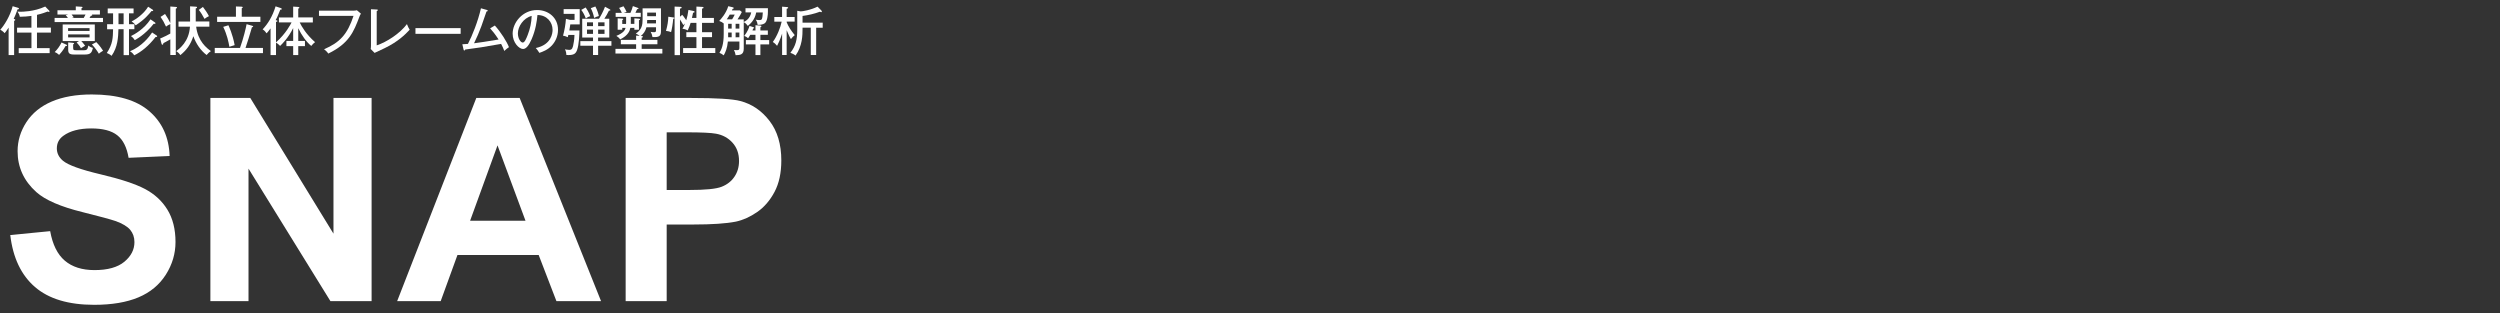
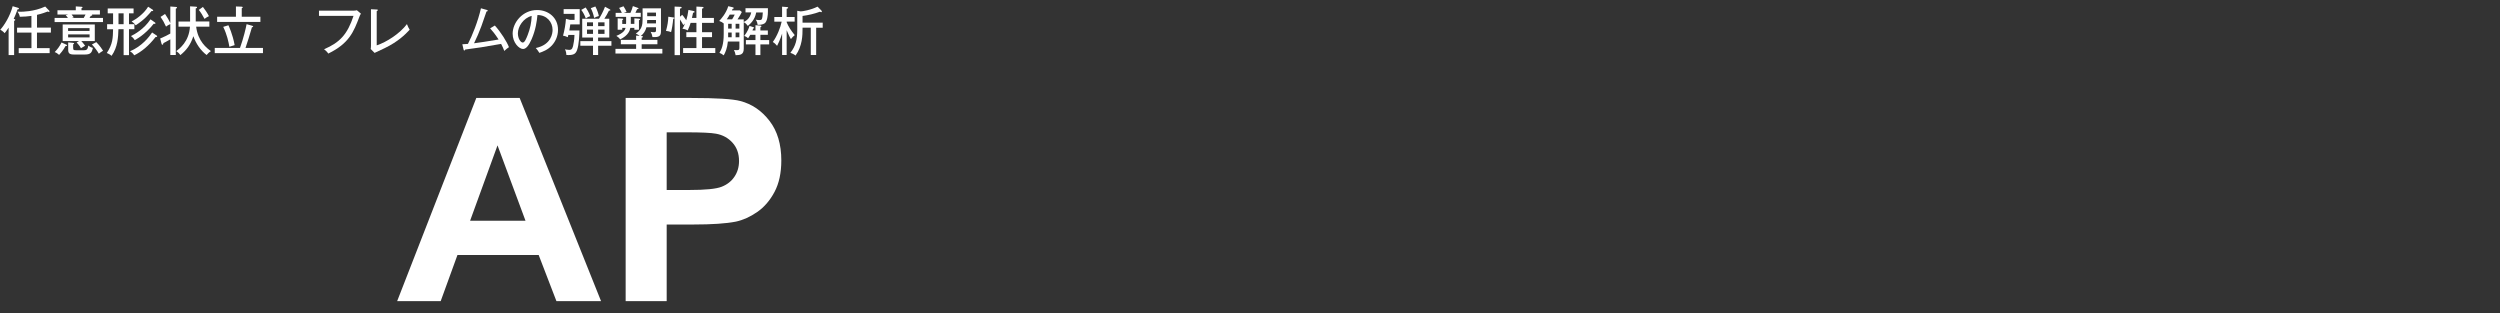
<svg xmlns="http://www.w3.org/2000/svg" version="1.1" id="レイヤー_1" x="0px" y="0px" viewBox="0 0 757.41 94.88" style="enable-background:new 0 0 757.41 94.88;" xml:space="preserve">
  <rect x="0" y="0" width="757.41" height="94.88" fill="#333333" stroke="none" />
  <style type="text/css">
	.st0{fill:#FFFFFF;}
</style>
  <g>
-     <path class="st0" d="M3.11,71.21l12.09-1.18c0.73,4.06,2.2,7.04,4.43,8.94c2.23,1.9,5.23,2.86,9.01,2.86c4,0,7.02-0.85,9.05-2.54   c2.03-1.69,3.04-3.67,3.04-5.94c0-1.46-0.43-2.69-1.28-3.72c-0.85-1.02-2.35-1.91-4.47-2.67c-1.46-0.5-4.77-1.4-9.95-2.69   C18.36,62.63,13.69,60.6,11,58.19C7.22,54.8,5.33,50.67,5.33,45.8c0-3.13,0.89-6.07,2.67-8.8c1.78-2.73,4.34-4.81,7.68-6.24   c3.34-1.43,7.38-2.14,12.11-2.14c7.73,0,13.54,1.69,17.45,5.08c3.91,3.39,5.96,7.91,6.15,13.56l-12.43,0.55   c-0.53-3.16-1.67-5.44-3.42-6.82c-1.75-1.39-4.37-2.08-7.87-2.08c-3.61,0-6.44,0.74-8.48,2.23c-1.32,0.95-1.97,2.23-1.97,3.82   c0,1.46,0.62,2.7,1.85,3.74c1.57,1.32,5.38,2.69,11.42,4.12s10.52,2.9,13.42,4.43c2.9,1.53,5.17,3.61,6.8,6.26s2.46,5.91,2.46,9.81   c0,3.53-0.98,6.83-2.94,9.91c-1.96,3.08-4.73,5.37-8.31,6.87c-3.58,1.5-8.05,2.25-13.4,2.25c-7.78,0-13.76-1.8-17.93-5.4   C6.41,83.33,3.92,78.09,3.11,71.21z" />
-     <path class="st0" d="M63.74,91.24V29.68h12.09l25.2,41.11V29.68h11.55v61.56h-12.47L75.29,51.09v40.14H63.74z" />
    <path class="st0" d="M182.1,91.24h-13.52l-5.38-13.98h-24.61l-5.08,13.98h-13.19l23.98-61.56h13.14L182.1,91.24z M159.21,66.88   l-8.48-22.84l-8.31,22.84H159.21z" />
    <path class="st0" d="M189.55,91.24V29.68h19.95c7.56,0,12.49,0.31,14.78,0.92c3.53,0.92,6.48,2.93,8.86,6.03   c2.38,3.09,3.57,7.09,3.57,11.99c0,3.78-0.69,6.96-2.06,9.53c-1.37,2.58-3.11,4.6-5.23,6.07c-2.11,1.47-4.26,2.44-6.45,2.92   c-2.97,0.59-7.26,0.88-12.89,0.88h-8.1v23.22H189.55z M201.98,40.09v17.47h6.8c4.9,0,8.17-0.32,9.83-0.97   c1.65-0.64,2.95-1.65,3.88-3.02c0.94-1.37,1.41-2.97,1.41-4.79c0-2.24-0.66-4.09-1.97-5.54c-1.32-1.46-2.98-2.37-5-2.73   c-1.48-0.28-4.47-0.42-8.94-0.42H201.98z" />
  </g>
  <g>
    <path class="st0" d="M4.27,16.68H2.61V8.37c-0.67,1.04-0.96,1.39-1.2,1.68C0.99,9.54,0.35,9.16,0.08,9   c1.2-1.31,2.95-4.07,3.76-7.12l1.52,0.45c0.22,0.06,0.38,0.11,0.38,0.3c0,0.18-0.22,0.22-0.42,0.21C4.79,4.29,4.55,4.92,4.15,5.7   C4.4,5.78,4.63,5.86,4.63,6.02c0,0.13-0.18,0.24-0.35,0.32V16.68z M14.84,3.16C14.97,3.28,15,3.36,15,3.44   c0,0.11-0.05,0.18-0.18,0.18c-0.13,0-0.26-0.08-0.38-0.13c-0.56,0.22-1.71,0.66-3.23,1.01v3.87h4.21v1.5H11.2v4.71h3.84v1.52H5.67   v-1.52h3.86V9.88H5.17v-1.5h4.35V4.82C8.31,4.97,7.46,5.06,6,5.08C5.89,4.52,5.71,4.1,5.28,3.51c0.24,0.02,0.5,0.05,0.88,0.05   c0.53,0,4.11,0,7.54-1.58L14.84,3.16z" />
    <path class="st0" d="M30.27,3.11v1.3h-2.45c0.06,0.05,0.13,0.1,0.13,0.16c0,0.18-0.3,0.21-0.45,0.24c-0.06,0.11-0.24,0.4-0.38,0.62   h4.08v1.26H16.54V5.43h4.03c-0.18-0.29-0.34-0.46-0.66-0.82l0.8-0.21h-3.3v-1.3h5.55V1.94l1.73,0.11c0.11,0,0.32,0.02,0.32,0.21   c0,0.11-0.16,0.18-0.32,0.24v0.61H30.27z M19.96,13.46c0.18,0.08,0.35,0.16,0.35,0.29c0,0.21-0.26,0.21-0.46,0.21   c-0.64,1.22-1.68,2.4-1.94,2.67c-0.45-0.4-0.78-0.64-1.34-0.85c0.86-0.88,1.47-1.71,2.08-2.91L19.96,13.46z M23.95,12.44h-4.96   V7.41h9.73v5.03h-4.1c0.26,0.26,0.77,0.83,1.17,1.42c-0.35,0.21-0.9,0.54-1.26,0.75c-0.14-0.27-0.46-0.82-1.31-1.73L23.95,12.44z    M27.13,9.38V8.53h-6.5v0.85H27.13z M20.64,10.42v0.91h6.5v-0.91H20.64z M22.11,12.98c0.11,0.02,0.34,0.03,0.34,0.21   c0,0.13-0.16,0.19-0.29,0.24v1.09c0,0.67,0.24,0.7,0.91,0.7h2.43c0.9,0,1.06-0.4,1.26-1.42c0.62,0.51,1.12,0.64,1.39,0.72   c-0.32,1.34-0.61,2-2.42,2h-3.33c-1.41,0-1.74-0.42-1.74-1.47v-2.21L22.11,12.98z M21.69,4.4c0.24,0.26,0.4,0.48,0.66,0.85   l-0.61,0.18h3.63c0.14-0.24,0.32-0.54,0.54-1.02H21.69z M29.17,12.76c1.06,1.04,1.87,2.32,2.06,2.61c-0.7,0.43-0.82,0.5-1.28,0.9   c-0.38-0.66-1.22-1.9-2.11-2.79L29.17,12.76z" />
    <path class="st0" d="M39.08,7.33h1.63v1.52h-1.63v7.86h-1.63V8.85h-1.57c-0.08,2.43-0.18,5.38-2.08,8.07   c-0.54-0.51-1.23-0.78-1.44-0.86c1.81-2.75,1.84-4.55,1.9-7.2h-1.81V7.33h1.81v-3.3h-1.63V2.56h7.84v1.47h-1.39V7.33z M37.45,4.04   h-1.55v3.3h1.55V4.04z M47.43,10.74c0.08,0.06,0.19,0.14,0.19,0.26c0,0.08-0.05,0.24-0.48,0.21c-2.18,2.79-4.35,4.51-6.47,5.55   c-0.4-0.58-0.7-0.88-1.3-1.22c3.62-1.49,5.84-4.39,6.72-5.7L47.43,10.74z M46.89,6.76c0.1,0.06,0.22,0.16,0.22,0.29   c0,0.06-0.05,0.18-0.27,0.18c-0.08,0-0.13,0-0.27-0.03c-2.72,3.44-5.54,4.85-5.75,4.95c-0.16-0.26-0.51-0.78-1.15-1.22   c1.1-0.53,3.97-2.11,5.92-5.07L46.89,6.76z M46.23,2.92c0.1,0.06,0.19,0.14,0.19,0.24c0,0.22-0.32,0.21-0.53,0.19   c-0.74,0.91-2.05,2.56-4.77,4.31c-0.34-0.46-0.62-0.72-1.25-1.17c1.25-0.58,3.68-2.26,5.01-4.45L46.23,2.92z" />
    <path class="st0" d="M48.53,11.66c1.09-0.45,2.21-0.99,3.07-1.49V7.3c-0.22,0.11-0.85,0.38-1.3,0.77   c-0.66-1.44-0.91-1.82-1.66-2.95L50,4.23c0.59,0.83,1.26,2.02,1.6,2.75V1.97l1.73,0.13c0.16,0.02,0.3,0.05,0.3,0.19   c0,0.19-0.24,0.29-0.37,0.34v14.04H51.6v-4.75c-1.04,0.61-1.58,0.88-2.08,1.14c-0.06,0.26-0.11,0.5-0.34,0.5   c-0.11,0-0.19-0.13-0.24-0.3L48.53,11.66z M57.59,1.92l1.81,0.11c0.11,0,0.3,0.03,0.3,0.21c0,0.21-0.27,0.29-0.4,0.32v3.95h4.13   v1.57h-4c0.53,4.43,3.19,6.48,4.47,7.41c-0.58,0.35-1.04,0.86-1.3,1.18c-1.84-1.38-3.23-3.47-4.02-5.7   c-0.86,2.62-2.06,4.19-3.94,5.73c-0.37-0.56-0.64-0.78-1.25-1.22c0.96-0.7,3.89-2.85,4.16-7.41h-3.47V6.52h3.51V1.92z M61.48,2.1   C62.1,2.87,62.85,4,63.3,4.89c-0.4,0.18-1.02,0.56-1.34,0.83C61.3,4.53,60.92,3.86,60.23,3L61.48,2.1z" />
    <path class="st0" d="M79.67,14.52v1.58H65.06v-1.58h7.65c1.09-3.03,1.76-5.95,2-7.2l1.68,0.48c0.14,0.05,0.3,0.08,0.3,0.22   s-0.06,0.16-0.37,0.27c-0.62,2.08-1.42,4.83-1.94,6.23H79.67z M71.48,1.96l1.76,0.06c0.1,0,0.3,0.08,0.3,0.21s-0.16,0.21-0.3,0.26   v2.58h5.65v1.58H65.78V5.06h5.7V1.96z M69.2,7.65c0.13,0.27,1.28,2.69,1.89,6.02c-0.53,0.18-1.33,0.42-1.6,0.5   c-0.26-1.5-0.69-3.6-1.86-6.03L69.2,7.65z" />
-     <path class="st0" d="M84.5,6.81V5.29h4.32V2l1.54,0.1c0.14,0.02,0.35,0.1,0.35,0.22c0,0.16-0.22,0.26-0.35,0.3v2.66h4.42v1.52   h-3.99c0.62,1.26,1.95,3.59,4.66,5.97c-0.35,0.24-0.88,0.77-1.15,1.15c-1.44-1.17-2.95-3.25-3.94-5.38v3.87h2.03v1.57h-2.03v2.71   h-1.54v-2.71h-2.05v-1.57h2.05V8.5c-1.44,2.93-3.25,4.72-3.95,5.41c-0.5-0.51-0.88-0.8-1.25-0.99v3.76h-1.65V8.6   c-0.59,0.83-0.91,1.17-1.2,1.5c-0.24-0.38-0.72-0.93-1.2-1.2c1.55-1.67,2.95-3.79,3.92-6.98l1.62,0.54   c0.14,0.05,0.27,0.16,0.27,0.27c0,0.14-0.18,0.22-0.46,0.21c-0.06,0.14-0.13,0.3-0.74,1.79c-0.14,0.37-0.34,0.77-0.66,1.36   c0.37,0.08,0.53,0.13,0.53,0.27c0,0.19-0.21,0.26-0.43,0.27v6.21c2.99-2.66,4.42-5.46,4.71-6.05H84.5z" />
    <path class="st0" d="M107.02,3.24c0.67,0,0.94-0.1,1.1-0.14l1.23,1.04c-0.26,0.42-0.32,0.53-0.46,0.93   c-1.73,4.56-3.1,8.07-9.43,11.16c-0.42-0.66-1.07-1.15-1.28-1.31c4.8-2.06,7.07-4.51,8.93-10.12H96.64V3.24H107.02z" />
    <path class="st0" d="M114.13,2.88c0.21,0.02,0.34,0.02,0.34,0.16c0,0.19-0.24,0.29-0.34,0.34v10.37c3.04-1.02,7.01-3.57,9.16-6.45   c0.38,0.96,0.42,1.02,0.83,1.71c-1.42,1.52-3.55,3.62-7.52,5.55c-0.5,0.24-2.67,1.25-3.11,1.47l-1.18-1.18   c0.05-0.21,0.08-0.74,0.08-0.94V2.8L114.13,2.88z" />
-     <path class="st0" d="M139.56,8.52v1.73h-13.69V8.52H139.56z" />
    <path class="st0" d="M149.92,7.73c1.73,1.89,3.7,4.98,4.27,6.56c-0.21,0.14-0.98,0.69-1.41,1.14c-0.27-0.72-0.53-1.31-0.96-2.13   c-5.95,1.04-6.61,1.15-10.88,1.71c-0.08,0.24-0.14,0.29-0.26,0.29c-0.13,0-0.21-0.13-0.24-0.29l-0.37-1.6   c0.43-0.02,0.78-0.03,1.7-0.11c1.3-2.47,3.06-6.88,3.94-10.79L147.47,3c0.19,0.05,0.3,0.11,0.3,0.22c0,0.21-0.29,0.26-0.38,0.27   c-0.26,0.69-1.3,3.79-1.54,4.42c-0.66,1.76-1.39,3.51-2.23,5.2c1.71-0.21,3.59-0.51,7.43-1.14c-1.04-1.62-1.86-2.62-2.56-3.38   L149.92,7.73z" />
    <path class="st0" d="M162.32,14.55c4.77-0.99,5.09-4.56,5.09-5.49c0-2.4-1.76-4.5-4.58-4.51c-0.18,1.84-0.53,4.48-1.76,7.31   c-0.86,1.97-1.7,2.98-2.61,2.98c-1.2,0-3.15-1.92-3.15-4.63c0-3.36,3.01-7.17,7.41-7.17c3.38,0,6.34,2.26,6.34,6   c0,2.08-0.91,3.7-1.87,4.74c-1.26,1.36-2.8,1.9-3.78,2.24C162.96,15.27,162.64,14.91,162.32,14.55z M156.9,10.1   c0,1.6,0.85,2.79,1.47,2.79c0.61,0,1.07-1.22,1.49-2.26c0.75-1.94,1.15-3.75,1.22-5.81C158.55,5.46,156.9,8.07,156.9,10.1z" />
-     <path class="st0" d="M175.55,9.22c0,0.83-0.1,4.32-0.74,6c-0.42,1.07-0.98,1.46-2.66,1.46c-0.24,0-0.32-0.02-0.58-0.05   c0-0.45-0.06-1.01-0.4-1.7c0.21,0.05,0.67,0.18,1.28,0.18c0.46,0,0.9-0.05,1.17-1.17c0.16-0.67,0.4-2.02,0.42-3.36h-1.86   c-0.03,0.16-0.06,0.27-0.16,0.69c-0.62-0.3-1.04-0.4-1.44-0.46c0.46-1.67,0.75-3.38,0.88-5.11l1.22,0.32h1.39V4.2h-3.31V2.76h4.87   v4.63h-2.85c-0.1,0.75-0.19,1.3-0.29,1.84H175.55z M181.21,12.47h4.03v1.38h-4.03v2.82h-1.55v-2.82h-3.84v-1.38h3.84v-1.1h-3.27   v-5.7h5.09c0.53-0.83,1.17-1.97,1.82-3.63l1.5,0.82c0.06,0.03,0.13,0.1,0.13,0.18c0,0.14-0.16,0.22-0.43,0.16   c-0.46,0.98-0.9,1.71-1.41,2.48h1.5v5.7h-3.39V12.47z M177.44,2.26c0.35,0.5,0.91,1.36,1.38,2.64c-0.35,0.11-0.82,0.29-1.34,0.69   c-0.38-1.04-0.8-1.81-1.38-2.59L177.44,2.26z M179.66,7.93V6.77h-1.82v1.15H179.66z M177.84,8.97v1.28h1.82V8.97H177.84z    M180.37,1.96c0.59,1.1,0.88,2.06,1.06,2.9c-0.54,0.13-0.94,0.29-1.42,0.58c-0.26-1.28-0.62-2.18-1.02-2.96L180.37,1.96z    M183.15,7.93V6.77h-1.94v1.15H183.15z M181.21,8.97v1.28h1.94V8.97H181.21z" />
+     <path class="st0" d="M175.55,9.22c0,0.83-0.1,4.32-0.74,6c-0.42,1.07-0.98,1.46-2.66,1.46c-0.24,0-0.32-0.02-0.58-0.05   c0-0.45-0.06-1.01-0.4-1.7c0.21,0.05,0.67,0.18,1.28,0.18c0.46,0,0.9-0.05,1.17-1.17c0.16-0.67,0.4-2.02,0.42-3.36h-1.86   c-0.03,0.16-0.06,0.27-0.16,0.69c-0.62-0.3-1.04-0.4-1.44-0.46c0.46-1.67,0.75-3.38,0.88-5.11l1.22,0.32h1.39V4.2h-3.31V2.76h4.87   v4.63h-2.85c-0.1,0.75-0.19,1.3-0.29,1.84H175.55z M181.21,12.47h4.03v1.38h-4.03v2.82h-1.55v-2.82h-3.84v-1.38h3.84v-1.1h-3.27   v-5.7h5.09c0.53-0.83,1.17-1.97,1.82-3.63l1.5,0.82c0.06,0.03,0.13,0.1,0.13,0.18c0,0.14-0.16,0.22-0.43,0.16   c-0.46,0.98-0.9,1.71-1.41,2.48h1.5v5.7h-3.39V12.47z M177.44,2.26c0.35,0.5,0.91,1.36,1.38,2.64c-0.35,0.11-0.82,0.29-1.34,0.69   c-0.38-1.04-0.8-1.81-1.38-2.59L177.44,2.26M179.66,7.93V6.77h-1.82v1.15H179.66z M177.84,8.97v1.28h1.82V8.97H177.84z    M180.37,1.96c0.59,1.1,0.88,2.06,1.06,2.9c-0.54,0.13-0.94,0.29-1.42,0.58c-0.26-1.28-0.62-2.18-1.02-2.96L180.37,1.96z    M183.15,7.93V6.77h-1.94v1.15H183.15z M181.21,8.97v1.28h1.94V8.97H181.21z" />
    <path class="st0" d="M194.66,2.53h5.59v6.95c0,1.47-0.59,1.86-2.58,1.74c-0.1-0.64-0.24-1.02-0.54-1.57   c0.3,0.06,0.7,0.11,1.01,0.11c0.51,0,0.61-0.18,0.61-0.58V8.26h-2.9c-0.27,1.1-0.91,2.02-1.71,2.64l0.27,0.02   c0.14,0.02,0.37,0.03,0.37,0.22c0,0.16-0.18,0.22-0.38,0.27v0.66h4.77v1.34h-4.77v1.39h6.27v1.41h-14.21v-1.41h6.26v-1.39h-4.63   v-1.34h4.63v-1.28l1.06,0.08c-0.43-0.34-0.48-0.38-1.15-0.7c1.82-1.2,2.05-2.61,2.05-4.26V2.53z M191.1,7.24h1.09V5.56l1.39,0.1   c0.22,0.02,0.32,0.06,0.32,0.21c0,0.13-0.11,0.18-0.32,0.27V9h-1.39V8.45h-1.22c-0.16,0.83-0.61,2.27-3.09,3.49   c-0.27-0.43-0.7-0.8-1.15-1.07c2.21-0.9,2.63-1.78,2.8-2.42h-1.01V9h-1.39V5.56l1.39,0.08c0.19,0.02,0.29,0.05,0.29,0.18   c0,0.14-0.18,0.21-0.29,0.26v1.17h1.15c0.02-0.16,0.02-0.34,0.02-0.42V5.11h-3.17V3.89h1.87c-0.11-0.27-0.42-0.93-0.82-1.49   l1.33-0.5c0.18,0.27,0.42,0.66,0.53,0.88c0.29,0.59,0.37,0.74,0.4,0.82l-0.85,0.29h2.02c0.38-0.8,0.54-1.36,0.74-2.05l1.46,0.53   c0.13,0.05,0.24,0.08,0.24,0.19c0,0.21-0.16,0.21-0.42,0.22c-0.18,0.37-0.42,0.9-0.51,1.1h1.62v1.22h-3.02V7.24z M198.74,6.05   h-2.66c0,0.19,0,0.51-0.05,1.04h2.71V6.05z M196.08,4.9h2.66V3.81h-2.66V4.9z" />
    <path class="st0" d="M203.93,5.27c0.16,0.02,0.4,0.06,0.4,0.21c0,0.16-0.29,0.21-0.38,0.22c-0.06,1.18-0.43,3.36-0.64,4.03   c-0.45-0.19-0.8-0.27-1.54-0.37c0.46-1.62,0.66-2.87,0.7-4.29L203.93,5.27z M206.68,4.5c0.19,0.19,0.53,0.56,1.23,1.63   c0.24-0.7,0.54-2.05,0.66-3.12l1.57,0.34c0.1,0.02,0.29,0.06,0.29,0.24c0,0.19-0.24,0.26-0.45,0.27c-0.1,0.53-0.21,1.04-0.35,1.58   h1.36V1.99l1.79,0.1c0.11,0,0.37,0.02,0.37,0.22c0,0.19-0.21,0.26-0.46,0.3v2.83h3.6v1.49h-3.6v2.82h3.03v1.5h-3.03v3.31h4.02v1.5   h-9.75v-1.5h4.03v-3.31h-3.06v-1.5h3.06V6.93h-1.76c-0.18,0.61-0.43,1.36-0.88,2.3c-0.48-0.29-1.1-0.48-1.6-0.51   c0.35-0.56,0.53-0.98,0.78-1.6c-0.13,0.1-0.37,0.34-0.5,0.48c-0.14-0.26-0.53-0.96-1.02-1.7v10.8h-1.63V1.99l1.78,0.08   c0.14,0,0.35,0.02,0.35,0.22c0,0.22-0.26,0.27-0.5,0.32v2.45L206.68,4.5z" />
    <path class="st0" d="M225.32,5.86v0.8c0.54-0.24,1.92-0.99,2.27-2.9h-1.73V2.48h6.79v1.09c0,0.99-0.18,2.86-0.93,3.46   c-0.61,0.46-1.52,0.5-2.18,0.5c-0.03-0.24-0.14-1.02-0.59-1.58c0.53,0.1,0.74,0.13,1.06,0.13c0.66,0,0.77-0.11,0.9-0.59   c0.05-0.18,0.16-0.69,0.19-1.71h-2c-0.4,2.24-1.76,3.43-2.54,4.07c-0.24-0.34-0.59-0.83-1.23-1.12v8.02c0,1.84-1.09,1.94-2.46,1.97   c-0.14-0.7-0.24-1.04-0.51-1.57c0.16,0.02,0.45,0.05,0.77,0.05c0.8,0,0.88-0.13,0.88-0.8v-1.81h-3.49   c-0.19,2.02-0.75,3.3-1.26,4.18c-0.58-0.43-0.69-0.5-1.3-0.77c0.66-1.01,1.3-2.53,1.3-5.7V7.06l-0.03,0.03   c-0.4-0.35-0.62-0.45-1.34-0.74c0.61-0.66,2.05-2.22,2.75-4.47L222,2.2c0.11,0.03,0.3,0.11,0.3,0.24c0,0.18-0.16,0.21-0.35,0.26   c-0.06,0.11-0.14,0.27-0.22,0.45h2.43l0.59,0.48c-0.22,0.43-0.56,1.14-1.3,2.24H225.32z M221.8,5.86c0.11-0.19,0.56-0.88,0.8-1.44   h-1.52c-0.19,0.35-0.43,0.75-0.9,1.44H221.8z M220.6,7.21v1.46h1.07V7.21H220.6z M220.6,11.3h1.07V9.86h-1.07V11.3z M222.86,7.21   v1.46H224V7.21H222.86z M224,9.86h-1.14v1.44H224V9.86z M228.88,9.22V7.64l1.38,0.1c0.16,0.02,0.43,0.03,0.43,0.24   c0,0.1-0.13,0.19-0.32,0.29v0.96h2.26v1.31h-2.26v1.6h2.66v1.31h-2.66v3.23h-1.49v-3.23h-2.9v-1.31h2.9v-1.6h-1.57   c-0.35,0.62-0.54,0.86-0.67,1.04c-0.58-0.5-0.93-0.62-1.17-0.69c0.99-1.25,1.46-2.45,1.6-3.04l1.14,0.37   c0.13,0.05,0.26,0.08,0.26,0.22s-0.14,0.18-0.29,0.21c-0.08,0.22-0.13,0.35-0.21,0.58H228.88z" />
    <path class="st0" d="M238.34,16.67h-1.39v-6.48c-0.1,0.3-0.61,1.95-1.52,3.7c-0.24-0.29-0.72-0.82-1.3-1.17   c1.3-1.76,2.32-4.37,2.69-6.16h-2.23V5.16h2.35V2.02l1.42,0.11c0.19,0.02,0.43,0.03,0.43,0.21c0,0.16-0.21,0.26-0.46,0.34v2.48   h2.42v1.39h-2.42v0.18c0.48,1.23,1.36,2.61,2.45,3.91c-0.46,0.38-0.72,0.64-1.17,1.2c-0.26-0.45-0.69-1.23-1.28-2.69V16.67z    M247.27,16.67h-1.63V8.39h-2.5v0.29c0,1.95-0.02,5.2-2.11,8.15c-0.54-0.43-1.17-0.7-1.57-0.83c1.62-2.08,2.08-3.99,2.08-7.01V3.27   l1.04,0.18c0.53,0,3.03-0.4,5.11-1.44l1.18,1.2c0.08,0.08,0.13,0.18,0.13,0.27s-0.05,0.21-0.19,0.21c-0.1,0-0.21-0.06-0.4-0.14   c-1.71,0.64-3.55,1.06-5.27,1.28v2.03h6.11v1.54h-1.98V16.67z" />
  </g>
</svg>